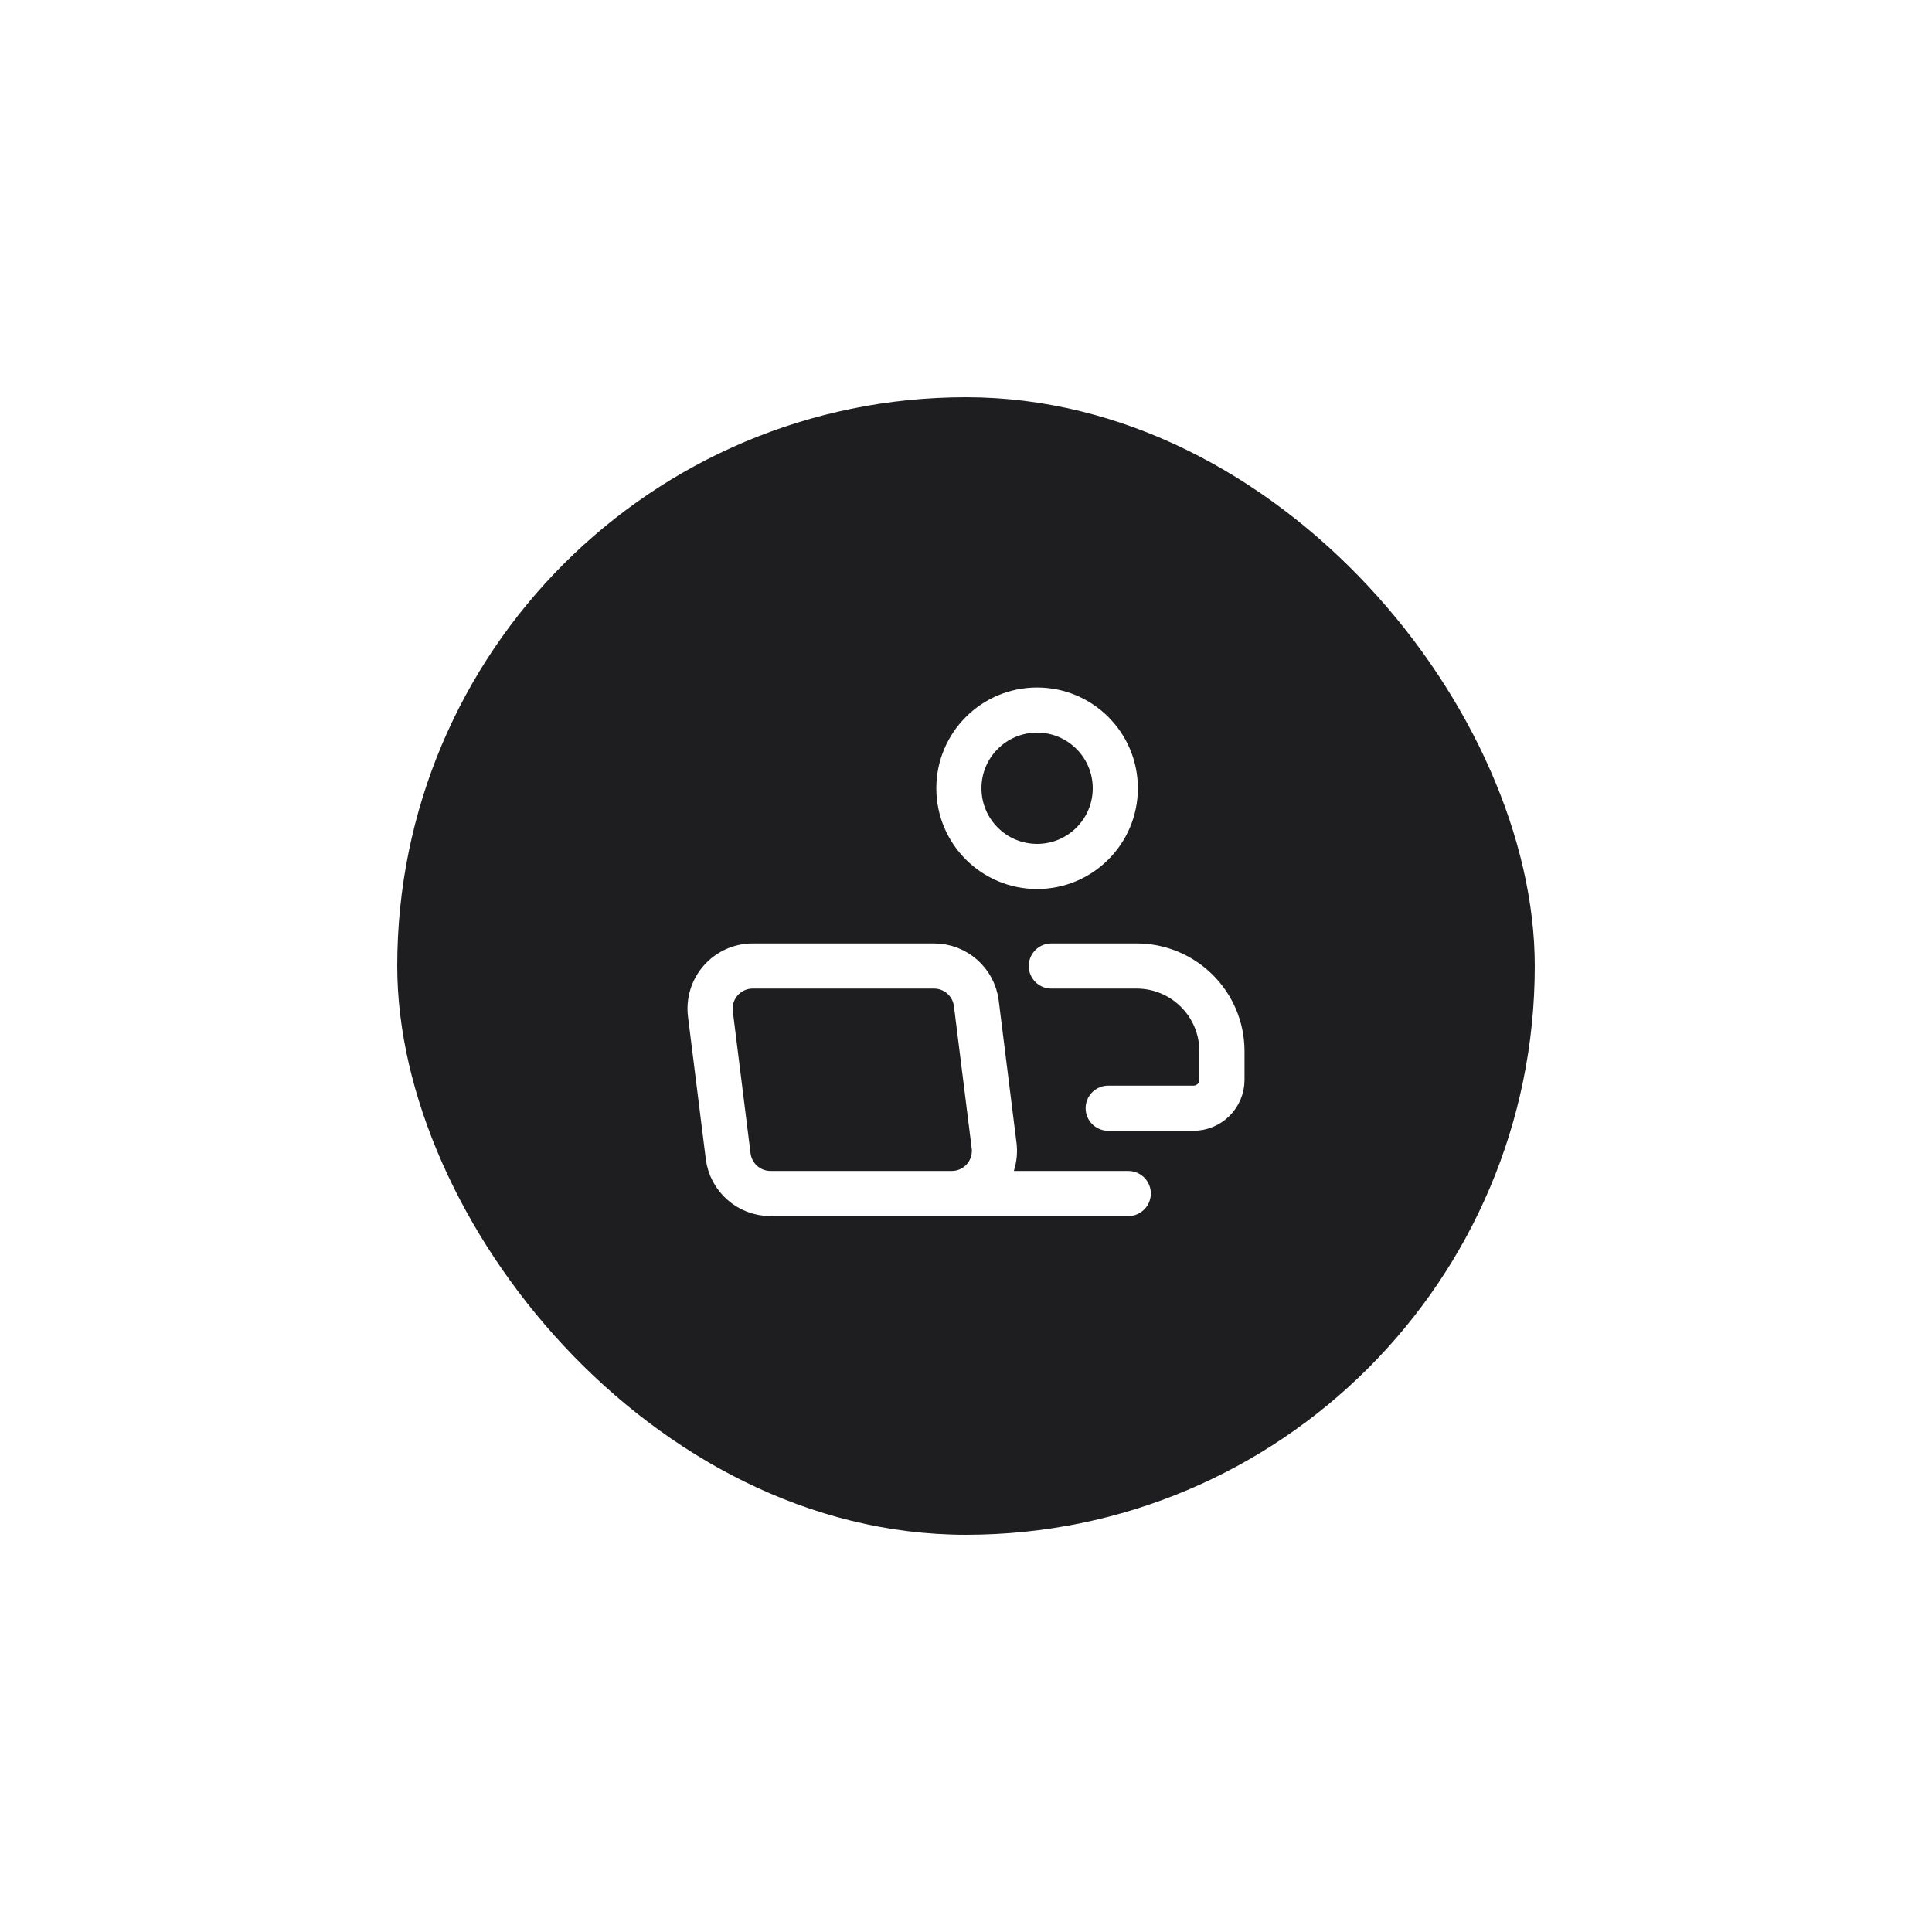
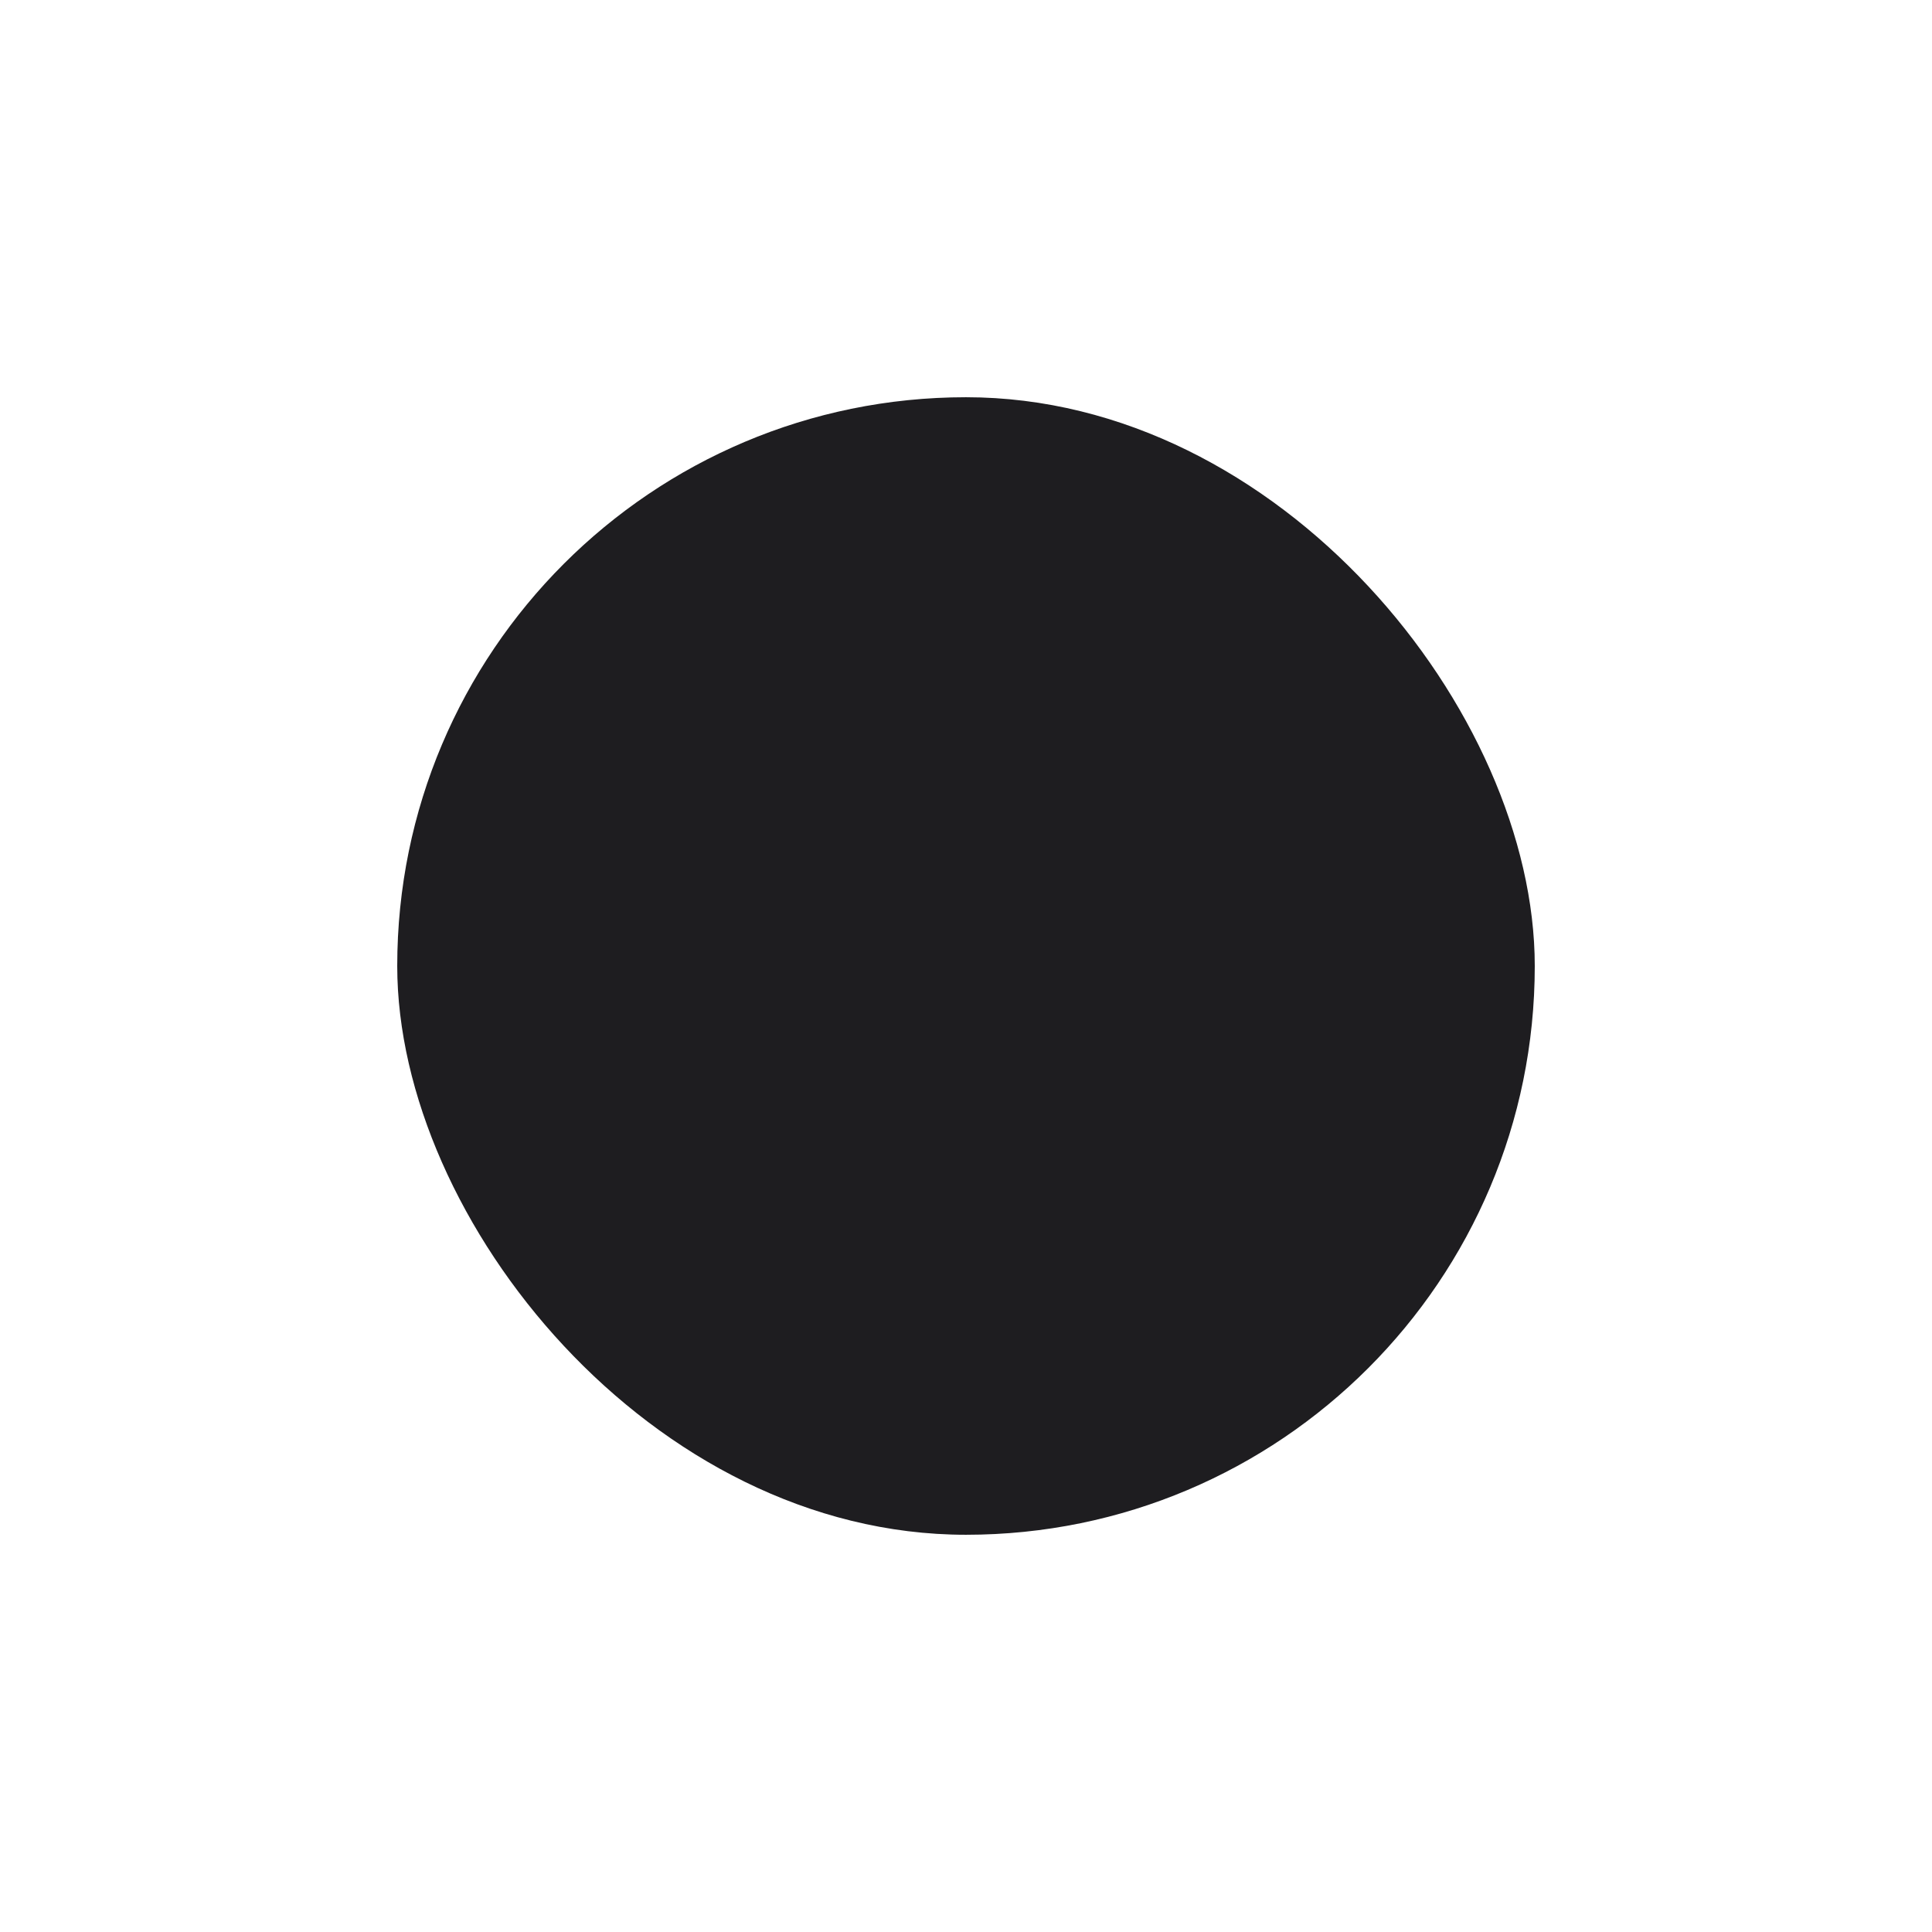
<svg xmlns="http://www.w3.org/2000/svg" width="107" height="107" viewBox="0 0 107 107" fill="none">
  <g filter="url(#filter0_d_9_20)">
    <rect x="22" y="22" width="63" height="63" rx="31.5" fill="#1E1D20" />
-     <path d="M62.486 66.1H52.399M58.225 53.5H62.95C65.56 53.5 67.675 55.615 67.675 58.225V59.8C67.675 60.67 66.97 61.375 66.1 61.375H61.375M52.712 66.1H42.672C41.481 66.1 40.476 65.213 40.328 64.03L39.344 56.155C39.26 55.483 39.468 54.807 39.917 54.299C40.365 53.791 41.01 53.5 41.688 53.5H51.728C52.919 53.5 53.924 54.387 54.072 55.569L55.056 63.444C55.141 64.117 54.932 64.793 54.483 65.301C54.035 65.809 53.39 66.1 52.712 66.1ZM61.769 43.656C61.769 46.048 59.83 47.987 57.438 47.987C55.045 47.987 53.106 46.048 53.106 43.656C53.106 41.264 55.045 39.325 57.438 39.325C59.83 39.325 61.769 41.264 61.769 43.656Z" stroke="white" stroke-width="2.5" stroke-linecap="round" stroke-linejoin="round" />
  </g>
  <defs>
    <filter id="filter0_d_9_20" x="0" y="0" width="107" height="107" filterUnits="userSpaceOnUse" color-interpolation-filters="sRGB">
      <feFlood flood-opacity="0" result="BackgroundImageFix" />
      <feColorMatrix in="SourceAlpha" type="matrix" values="0 0 0 0 0 0 0 0 0 0 0 0 0 0 0 0 0 0 127 0" result="hardAlpha" />
      <feOffset />
      <feGaussianBlur stdDeviation="11" />
      <feComposite in2="hardAlpha" operator="out" />
      <feColorMatrix type="matrix" values="0 0 0 0 0.549 0 0 0 0 0.161 0 0 0 0 0.749 0 0 0 0.65 0" />
      <feBlend mode="normal" in2="BackgroundImageFix" result="effect1_dropShadow_9_20" />
      <feBlend mode="normal" in="SourceGraphic" in2="effect1_dropShadow_9_20" result="shape" />
    </filter>
  </defs>
</svg>